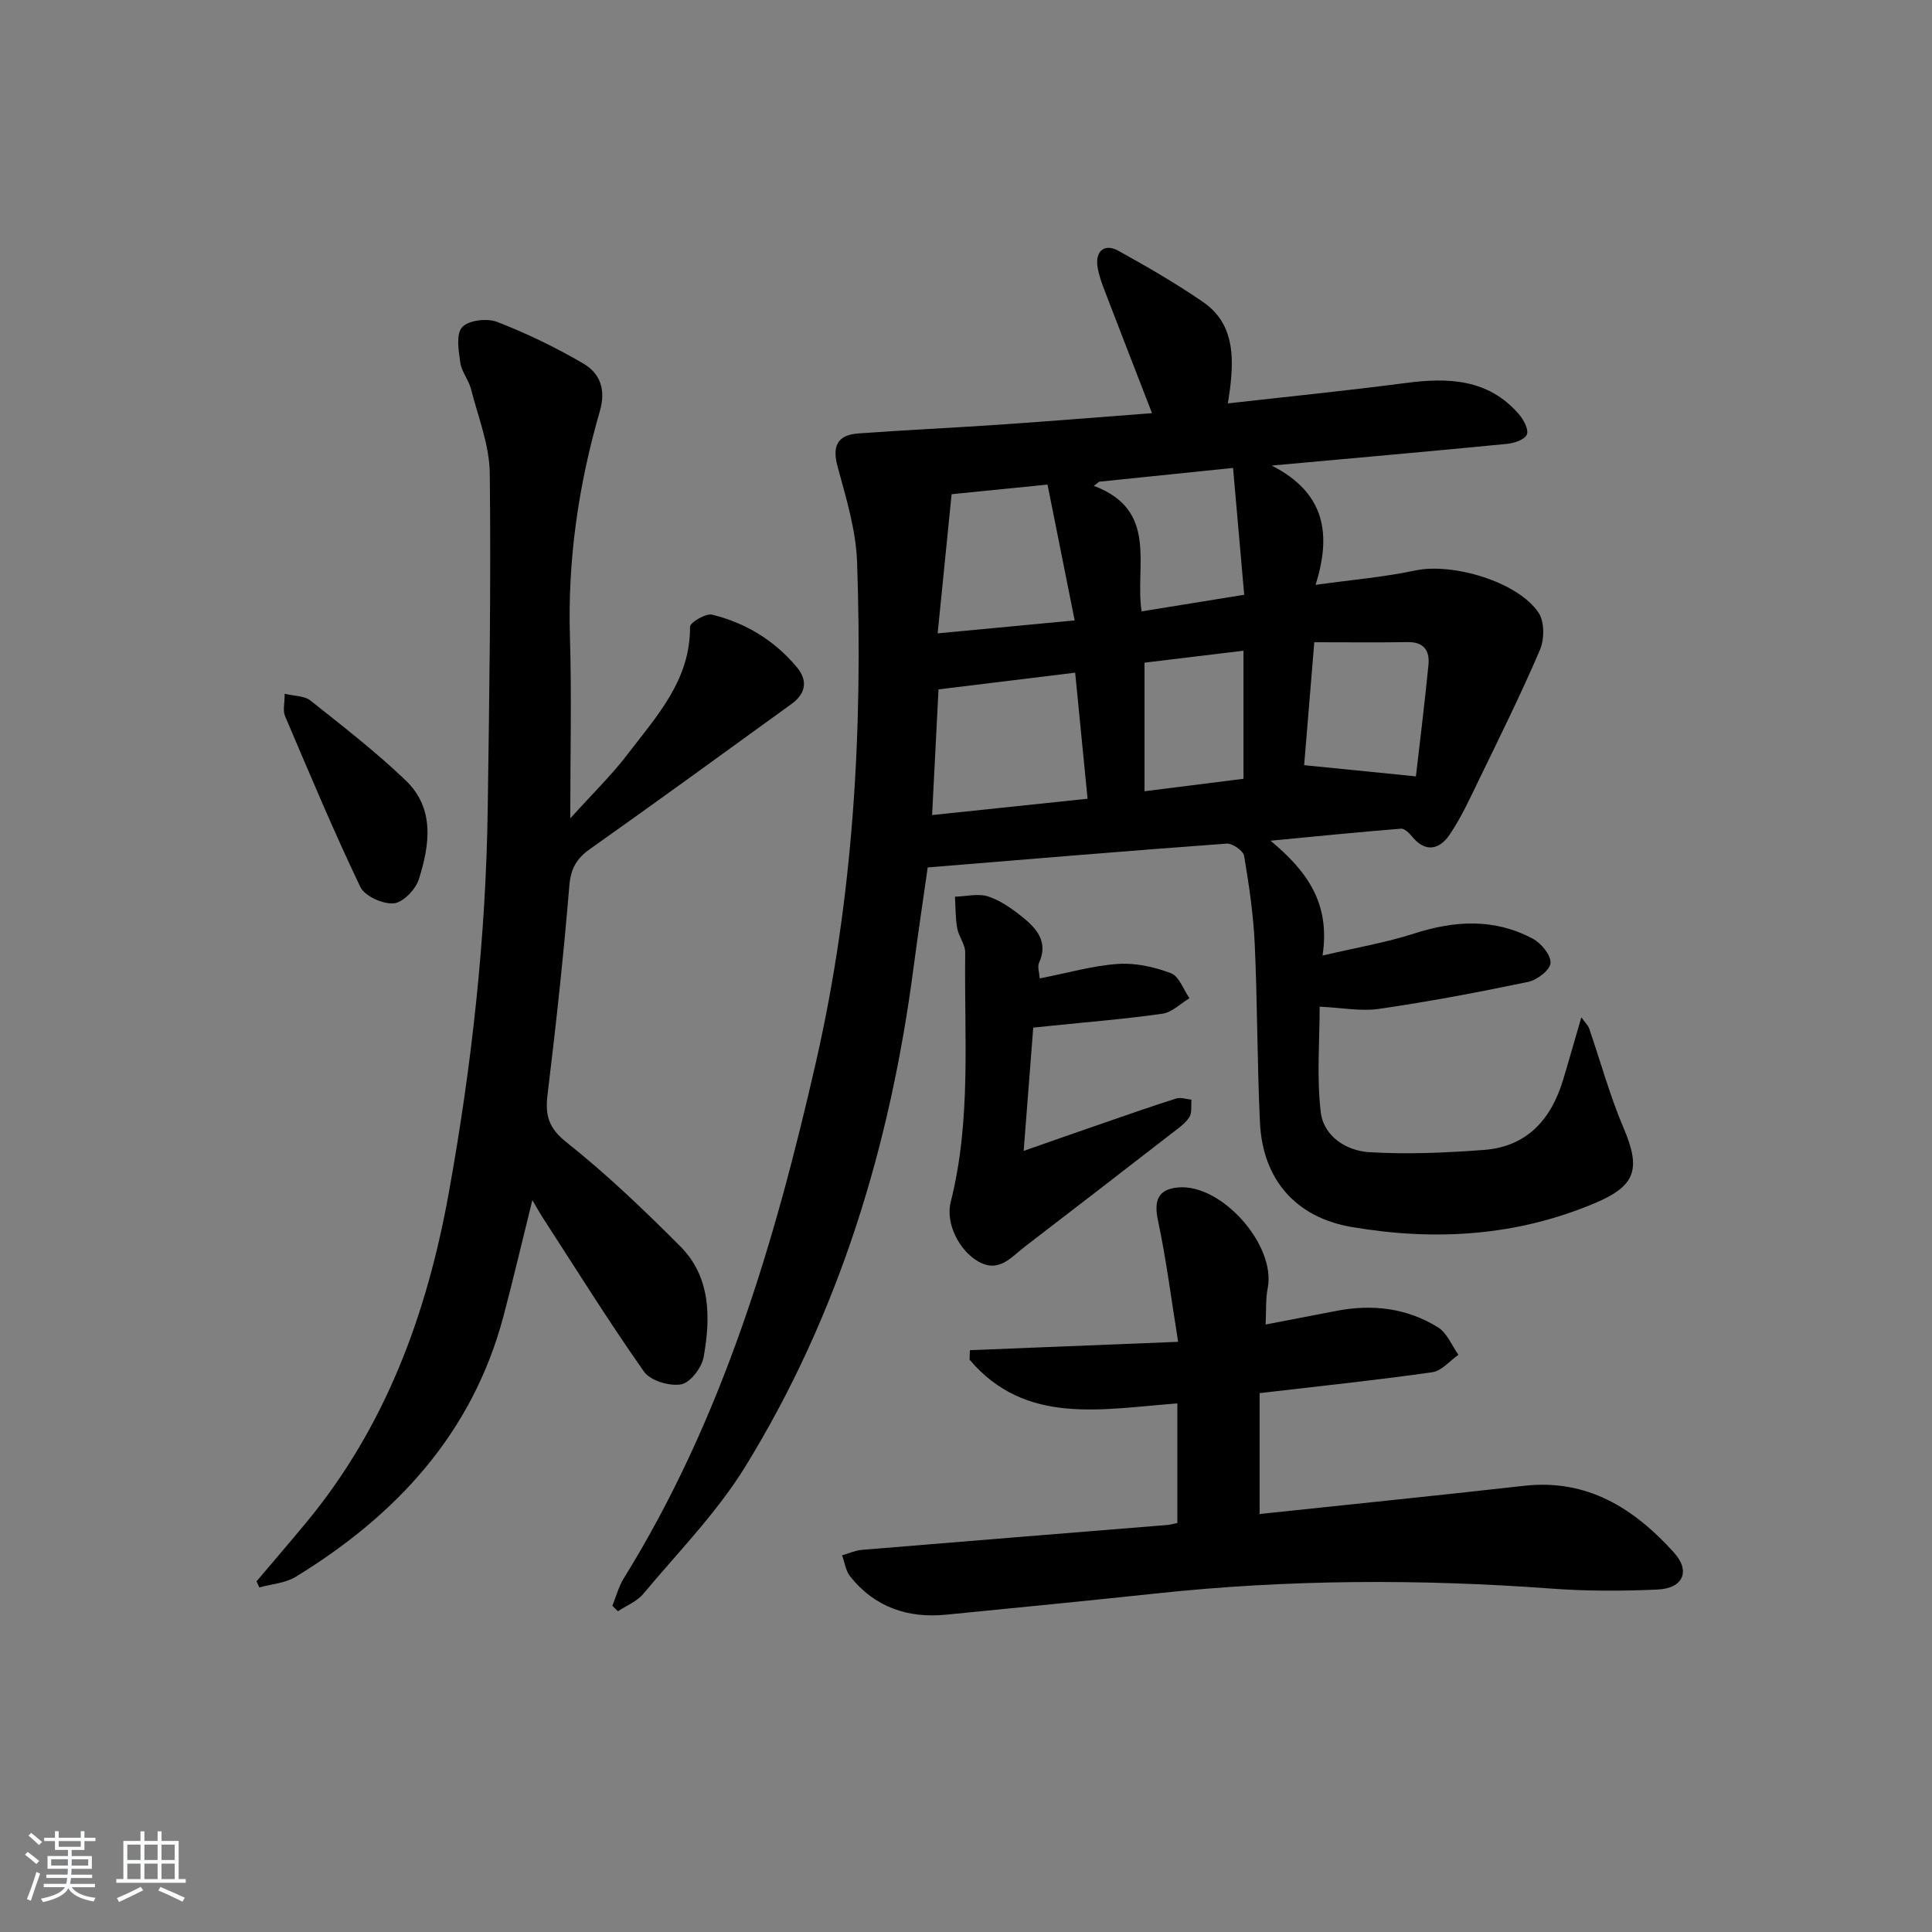
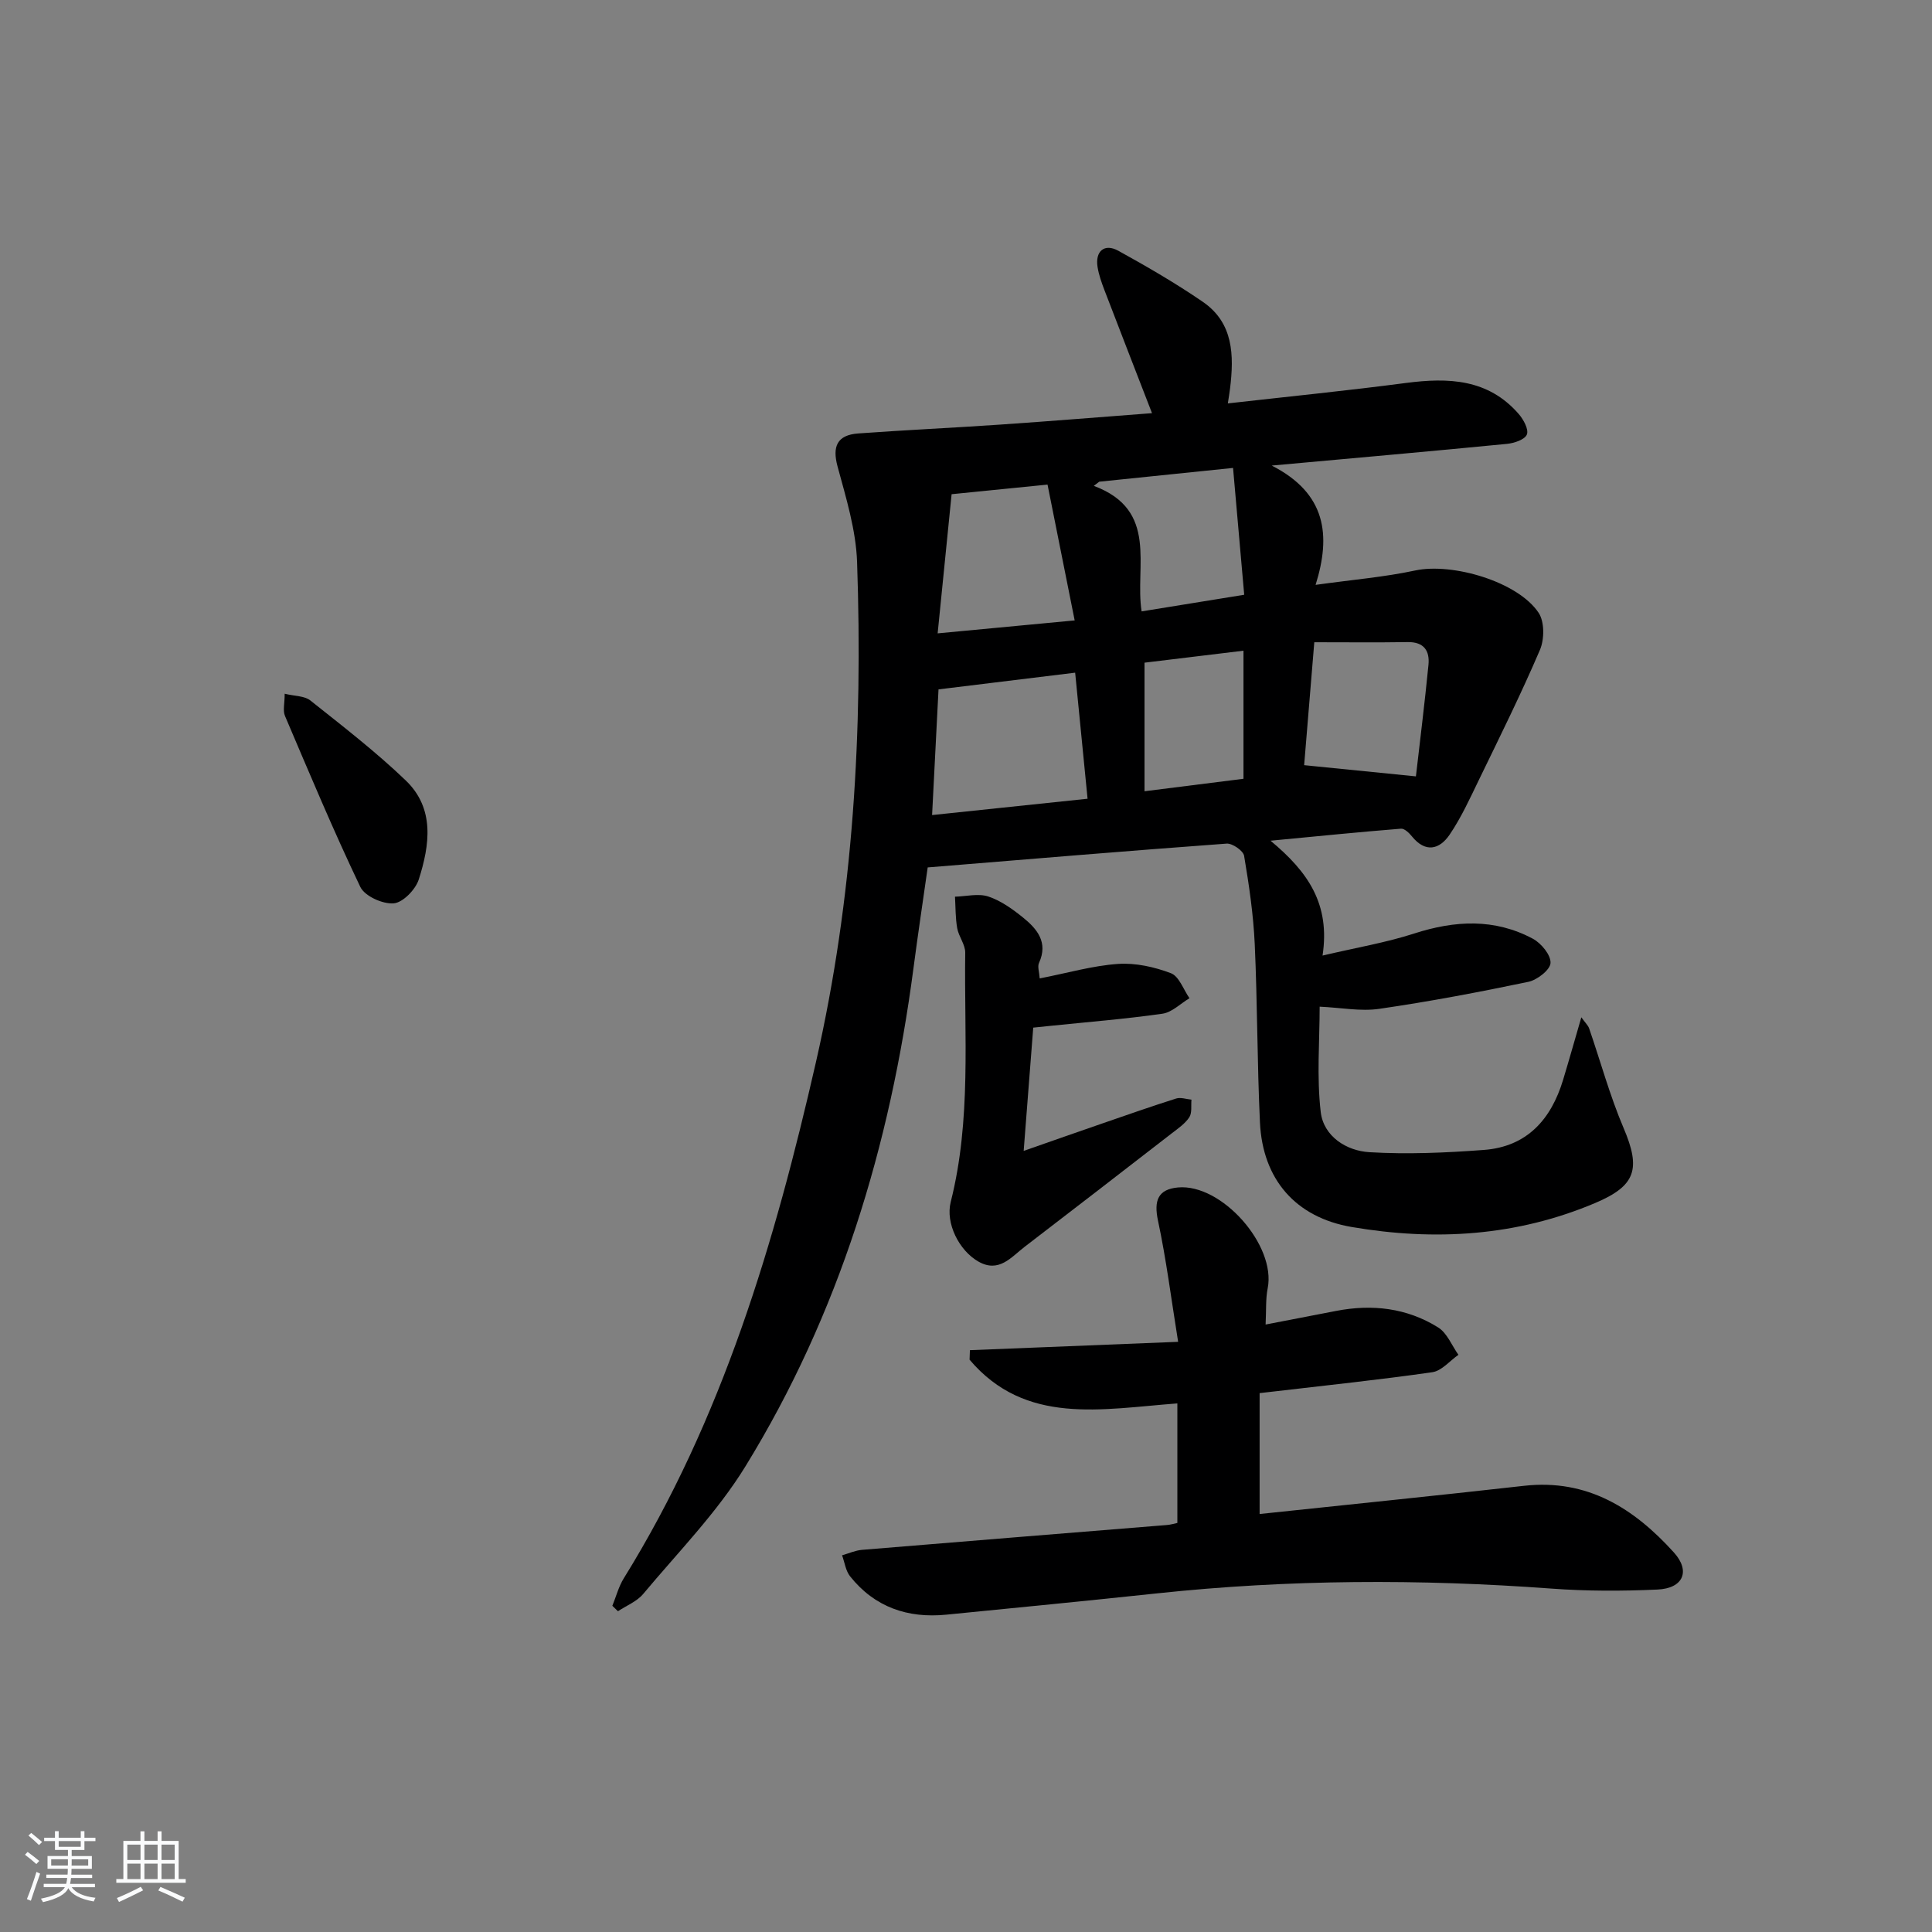
<svg xmlns="http://www.w3.org/2000/svg" enable-background="new 0 0 400 400" viewBox="0 0 400 400">
  <rect x="0" y="0" width="400" height="400" fill="#808080" stroke="none" />
  <path d="m5.17 384 .55-.58c.85.61 1.65 1.24 2.4 1.87l-.59.64c-.83-.73-1.62-1.38-2.36-1.93m1.22 9.53-.82-.34c.71-1.76 1.37-3.64 1.98-5.63.24.13.5.25.76.36-.6 1.67-1.24 3.54-1.92 5.61m-.5-13.5.57-.54c.56.44 1.31 1.06 2.26 1.87l-.65.64c-.67-.66-1.4-1.32-2.18-1.97m3.25.46h2.24v-1.36h.77v1.36h4.57v-1.36h.76v1.36h2.28v.69h-2.28v1.84h-2.64v1.26h4.18v2.64h-4.21c0 .45-.02.86-.05 1.21h4.32v.69h-4.38c-.04.34-.1.75-.19 1.22h5.15v.69h-4.82c.87 1.19 2.51 1.92 4.93 2.19-.17.31-.3.57-.37.76-2.77-.49-4.52-1.41-5.26-2.76-.56 1.26-2.3 2.23-5.24 2.9-.12-.24-.26-.48-.43-.72 2.73-.55 4.38-1.34 4.96-2.38h-4.38v-.69h4.65c.1-.38.17-.79.21-1.22h-4.32v-.69h4.4c.03-.34.05-.75.05-1.21h-4.2v-2.64h4.23v-1.26h-2.69v-1.84h-2.24zm1.46 4.46v1.29h3.45c.01-.4.02-.57.01-.53v-.32-.45h-3.46zm1.55-2.59h4.57v-1.19h-4.57zm6.11 2.59h-3.42v.77c-.01.19-.01.37-.02.53h3.44z" fill="#fafbfc" />
  <path d="m32.63 379.16h.82v1.98h3.54v7.89h1.46v.78h-14.37v-.78h1.46v-7.89h3.54v-1.98h.82v1.98h2.73zm-3.49 11.48.5.73c-1.61.82-3.28 1.63-5 2.42-.13-.27-.28-.55-.44-.82 1.75-.73 3.4-1.5 4.94-2.33m-2.78-5.55h2.73v-3.18h-2.73zm0 3.95h2.73v-3.2h-2.73zm3.54-3.95h2.73v-3.18h-2.73zm0 3.95h2.73v-3.2h-2.73zm7.89 4.68c-1.84-.92-3.51-1.7-5.02-2.32l.45-.73c1.89.8 3.57 1.55 5.04 2.23zm-1.62-11.81h-2.73v3.18h2.73zm-2.73 7.13h2.73v-3.2h-2.73z" fill="#fafbfc" />
  <g fill="#000001">
    <path d="m263.05 174.06c7.8 6.48 12.38 13.14 10.77 23.78 6.99-1.65 13.11-2.67 18.95-4.56 8.45-2.73 16.66-3.17 24.6 1.08 1.73.93 3.74 3.37 3.65 5.02-.07 1.42-2.77 3.52-4.6 3.9-10.23 2.14-20.52 4.09-30.87 5.59-3.85.56-7.89-.25-12.33-.45 0 7.04-.63 14.5.22 21.8.59 5.04 5.3 8.05 10.09 8.33 7.87.47 15.83.12 23.71-.47 8.89-.67 13.9-6.3 16.38-14.5 1.24-4.1 2.4-8.23 3.78-12.96.79 1.12 1.39 1.65 1.62 2.32 2.37 6.87 4.28 13.92 7.12 20.59 3.64 8.53 2.52 11.99-5.9 15.55-16.29 6.89-33.19 7.89-50.37 4.96-11.63-1.98-18.46-9.87-19.01-21.65-.58-12.3-.52-24.62-1.08-36.92-.28-6.12-1.18-12.23-2.2-18.28-.18-1.06-2.43-2.62-3.62-2.53-20.37 1.49-40.73 3.2-61.89 4.93-.95 6.68-2.02 13.82-2.96 20.97-4.82 36.64-15.35 71.45-34.78 103.04-5.87 9.55-13.94 17.76-21.18 26.43-1.3 1.55-3.45 2.39-5.21 3.56-.39-.38-.77-.76-1.16-1.13.78-1.9 1.3-3.97 2.37-5.69 20.43-32.96 31.25-69.48 39.78-106.86 7.79-34.11 9.72-68.72 8.52-103.54-.23-6.65-2.29-13.31-4.05-19.82-1.1-4.08-.12-6.49 4.29-6.81 9.78-.71 19.58-1.16 29.37-1.83 10.4-.71 20.78-1.56 31.45-2.37-3.43-8.87-6.67-17.17-9.85-25.48-.59-1.55-1.16-3.14-1.42-4.77-.53-3.29 1.42-4.96 4.3-3.37 5.96 3.29 11.88 6.72 17.49 10.57 6.37 4.37 6.47 11.1 5.64 17.94-.11.92-.27 1.83-.46 3.09 12.58-1.42 24.75-2.64 36.87-4.23 8.79-1.15 17.03-.86 23.36 6.43.99 1.14 2.1 3.19 1.68 4.24-.41 1.05-2.63 1.8-4.13 1.94-15.54 1.52-31.09 2.89-48.69 4.49 11.3 5.77 12.29 14.43 9.08 24.7 7.66-1.07 14.23-1.61 20.63-2.98 7.7-1.64 21.26 2.31 25.55 8.77 1.23 1.85 1.2 5.48.27 7.67-3.9 9.11-8.31 18-12.64 26.92-1.87 3.86-3.67 7.82-6.07 11.35-2.09 3.07-5 3.8-7.8.34-.57-.71-1.55-1.65-2.26-1.59-8.51.68-17 1.53-27.01 2.49zm-70.07-5.31c10.96-1.15 21.26-2.23 32.19-3.38-.87-8.79-1.71-17.41-2.57-26.1-9.7 1.18-18.84 2.3-28.29 3.46-.43 8.41-.87 17.09-1.33 26.02zm29.52-40.3c-1.96-9.79-3.77-18.89-5.62-28.12-7.32.73-13.35 1.34-19.86 1.99-.97 9.68-1.9 18.95-2.89 28.81 9.77-.92 18.46-1.74 28.37-2.68zm70.65 32.29c.81-7.06 1.81-15.07 2.6-23.1.28-2.87-.91-4.75-4.28-4.7-6.38.1-12.77.03-19.36.03-.78 9.39-1.48 17.9-2.1 25.45 7.8.78 14.75 1.48 23.14 2.32zm-37.86-63.86c-10.04 1.03-18.87 1.94-27.7 2.85-.38.29-.75.58-1.13.86 13.53 5.05 8.44 16.67 9.9 25.99 7.2-1.16 13.84-2.24 21.24-3.44-.78-8.89-1.53-17.38-2.31-26.26zm2.16 64.36c0-8.93 0-17.45 0-26.52-7.28.88-14.12 1.71-20.49 2.48v26.62c7.39-.94 13.92-1.76 20.49-2.58z" />
-     <path d="m110.22 248.47c-2.14 8.63-3.95 16.34-5.97 23.99-6.43 24.28-22.17 41.23-43.02 54-2.16 1.32-5.01 1.5-7.54 2.2-.19-.42-.39-.84-.58-1.26 3.4-4.01 6.82-7.99 10.18-12.04 16.5-19.87 25.07-43.21 29.6-68.24 4.77-26.37 7.72-52.94 8.09-79.75.32-23.14.69-46.28.42-69.42-.07-5.81-2.41-11.62-3.88-17.39-.49-1.91-1.96-3.61-2.23-5.52-.35-2.46-.9-5.92.4-7.31 1.34-1.44 5.16-1.89 7.24-1.08 6.14 2.38 12.14 5.28 17.83 8.61 3.46 2.02 4.74 5.37 3.43 9.87-4.42 15.25-6.68 30.8-6.19 46.77.37 11.97.07 23.96.07 37.54 4.58-5.09 8.57-8.96 11.9-13.33 6.01-7.86 12.98-15.33 12.89-26.33-.01-.89 3.27-2.84 4.58-2.52 6.92 1.7 12.88 5.31 17.51 10.84 2.4 2.86 1.85 5.54-1.12 7.68-13.87 10.04-27.71 20.12-41.69 30.01-2.83 2-3.97 4.09-4.27 7.65-1.19 14.4-2.75 28.78-4.5 43.12-.53 4.32.15 6.95 3.94 9.96 8.29 6.58 16 13.97 23.49 21.47 6.39 6.4 6.34 14.79 4.88 22.98-.39 2.2-2.78 5.32-4.67 5.65-2.4.42-6.36-.76-7.68-2.64-7.36-10.46-14.12-21.33-21.08-32.07-.51-.79-.98-1.65-2.03-3.44z" />
    <path d="m243.76 315.31c0-8.57 0-16.5 0-24.75-15.74 1.18-31.44 4.6-43.02-9.05.02-.66.05-1.31.07-1.97 13.86-.56 27.72-1.11 43.11-1.73-1.44-8.94-2.46-17.09-4.17-25.09-.89-4.16 0-6.49 4.14-6.87 9.04-.83 20.35 11.98 18.57 20.88-.44 2.21-.28 4.54-.43 7.5 5.29-1.02 9.95-1.92 14.61-2.82 7.46-1.45 14.65-.61 21.11 3.42 1.86 1.16 2.83 3.74 4.2 5.67-1.79 1.25-3.46 3.32-5.4 3.6-10.83 1.56-21.73 2.69-32.6 3.97-.8.09-1.61.18-3.16.36v25.03c18.14-1.93 36.46-3.78 54.76-5.84 13.11-1.47 22.77 4.68 31.02 13.81 3.47 3.84 1.94 7.43-3.41 7.67-7.31.33-14.67.34-21.96-.2-27.25-2.01-54.46-1.91-81.64.99-14.54 1.55-29.09 2.97-43.64 4.41-8 .79-14.83-1.55-19.92-7.94-.92-1.16-1.12-2.89-1.66-4.35 1.37-.39 2.73-1.01 4.13-1.13 21.03-1.75 42.07-3.43 63.1-5.14.79-.06 1.58-.3 2.19-.43z" />
    <path d="m215.26 202.57c5.81-1.13 10.97-2.64 16.21-3 3.62-.25 7.53.62 10.95 1.92 1.7.64 2.59 3.38 3.85 5.18-1.86 1.11-3.63 2.93-5.61 3.21-7.72 1.1-15.51 1.72-23.27 2.52-.98.1-1.96.2-3.47.36-.64 8.19-1.27 16.33-1.98 25.52 6.32-2.21 11.4-4 16.48-5.75 5.01-1.73 10.02-3.49 15.08-5.09.94-.3 2.12.13 3.18.23-.12 1.24.15 2.73-.45 3.65-.88 1.34-2.34 2.33-3.65 3.34-10.13 7.84-20.26 15.68-30.43 23.47-2.8 2.14-5.32 5.49-9.59 3.06-4.01-2.29-6.84-7.94-5.72-12.35 4.3-17.02 2.76-34.36 3-51.6.02-1.68-1.35-3.33-1.66-5.06-.38-2.14-.33-4.35-.46-6.53 2.31-.06 4.82-.72 6.89-.04 2.6.86 5.01 2.59 7.19 4.35 2.91 2.35 5.26 5.13 3.32 9.39-.36.76.05 1.89.14 3.22z" />
    <path d="m58.94 143.63c2.08.51 4.11.43 5.31 1.39 6.72 5.35 13.56 10.62 19.75 16.56 6.07 5.82 4.97 13.39 2.7 20.51-.67 2.09-3.29 4.79-5.2 4.94-2.27.18-5.98-1.49-6.9-3.4-5.56-11.63-10.54-23.54-15.6-35.41-.47-1.1-.06-2.56-.06-4.59z" />
  </g>
</svg>